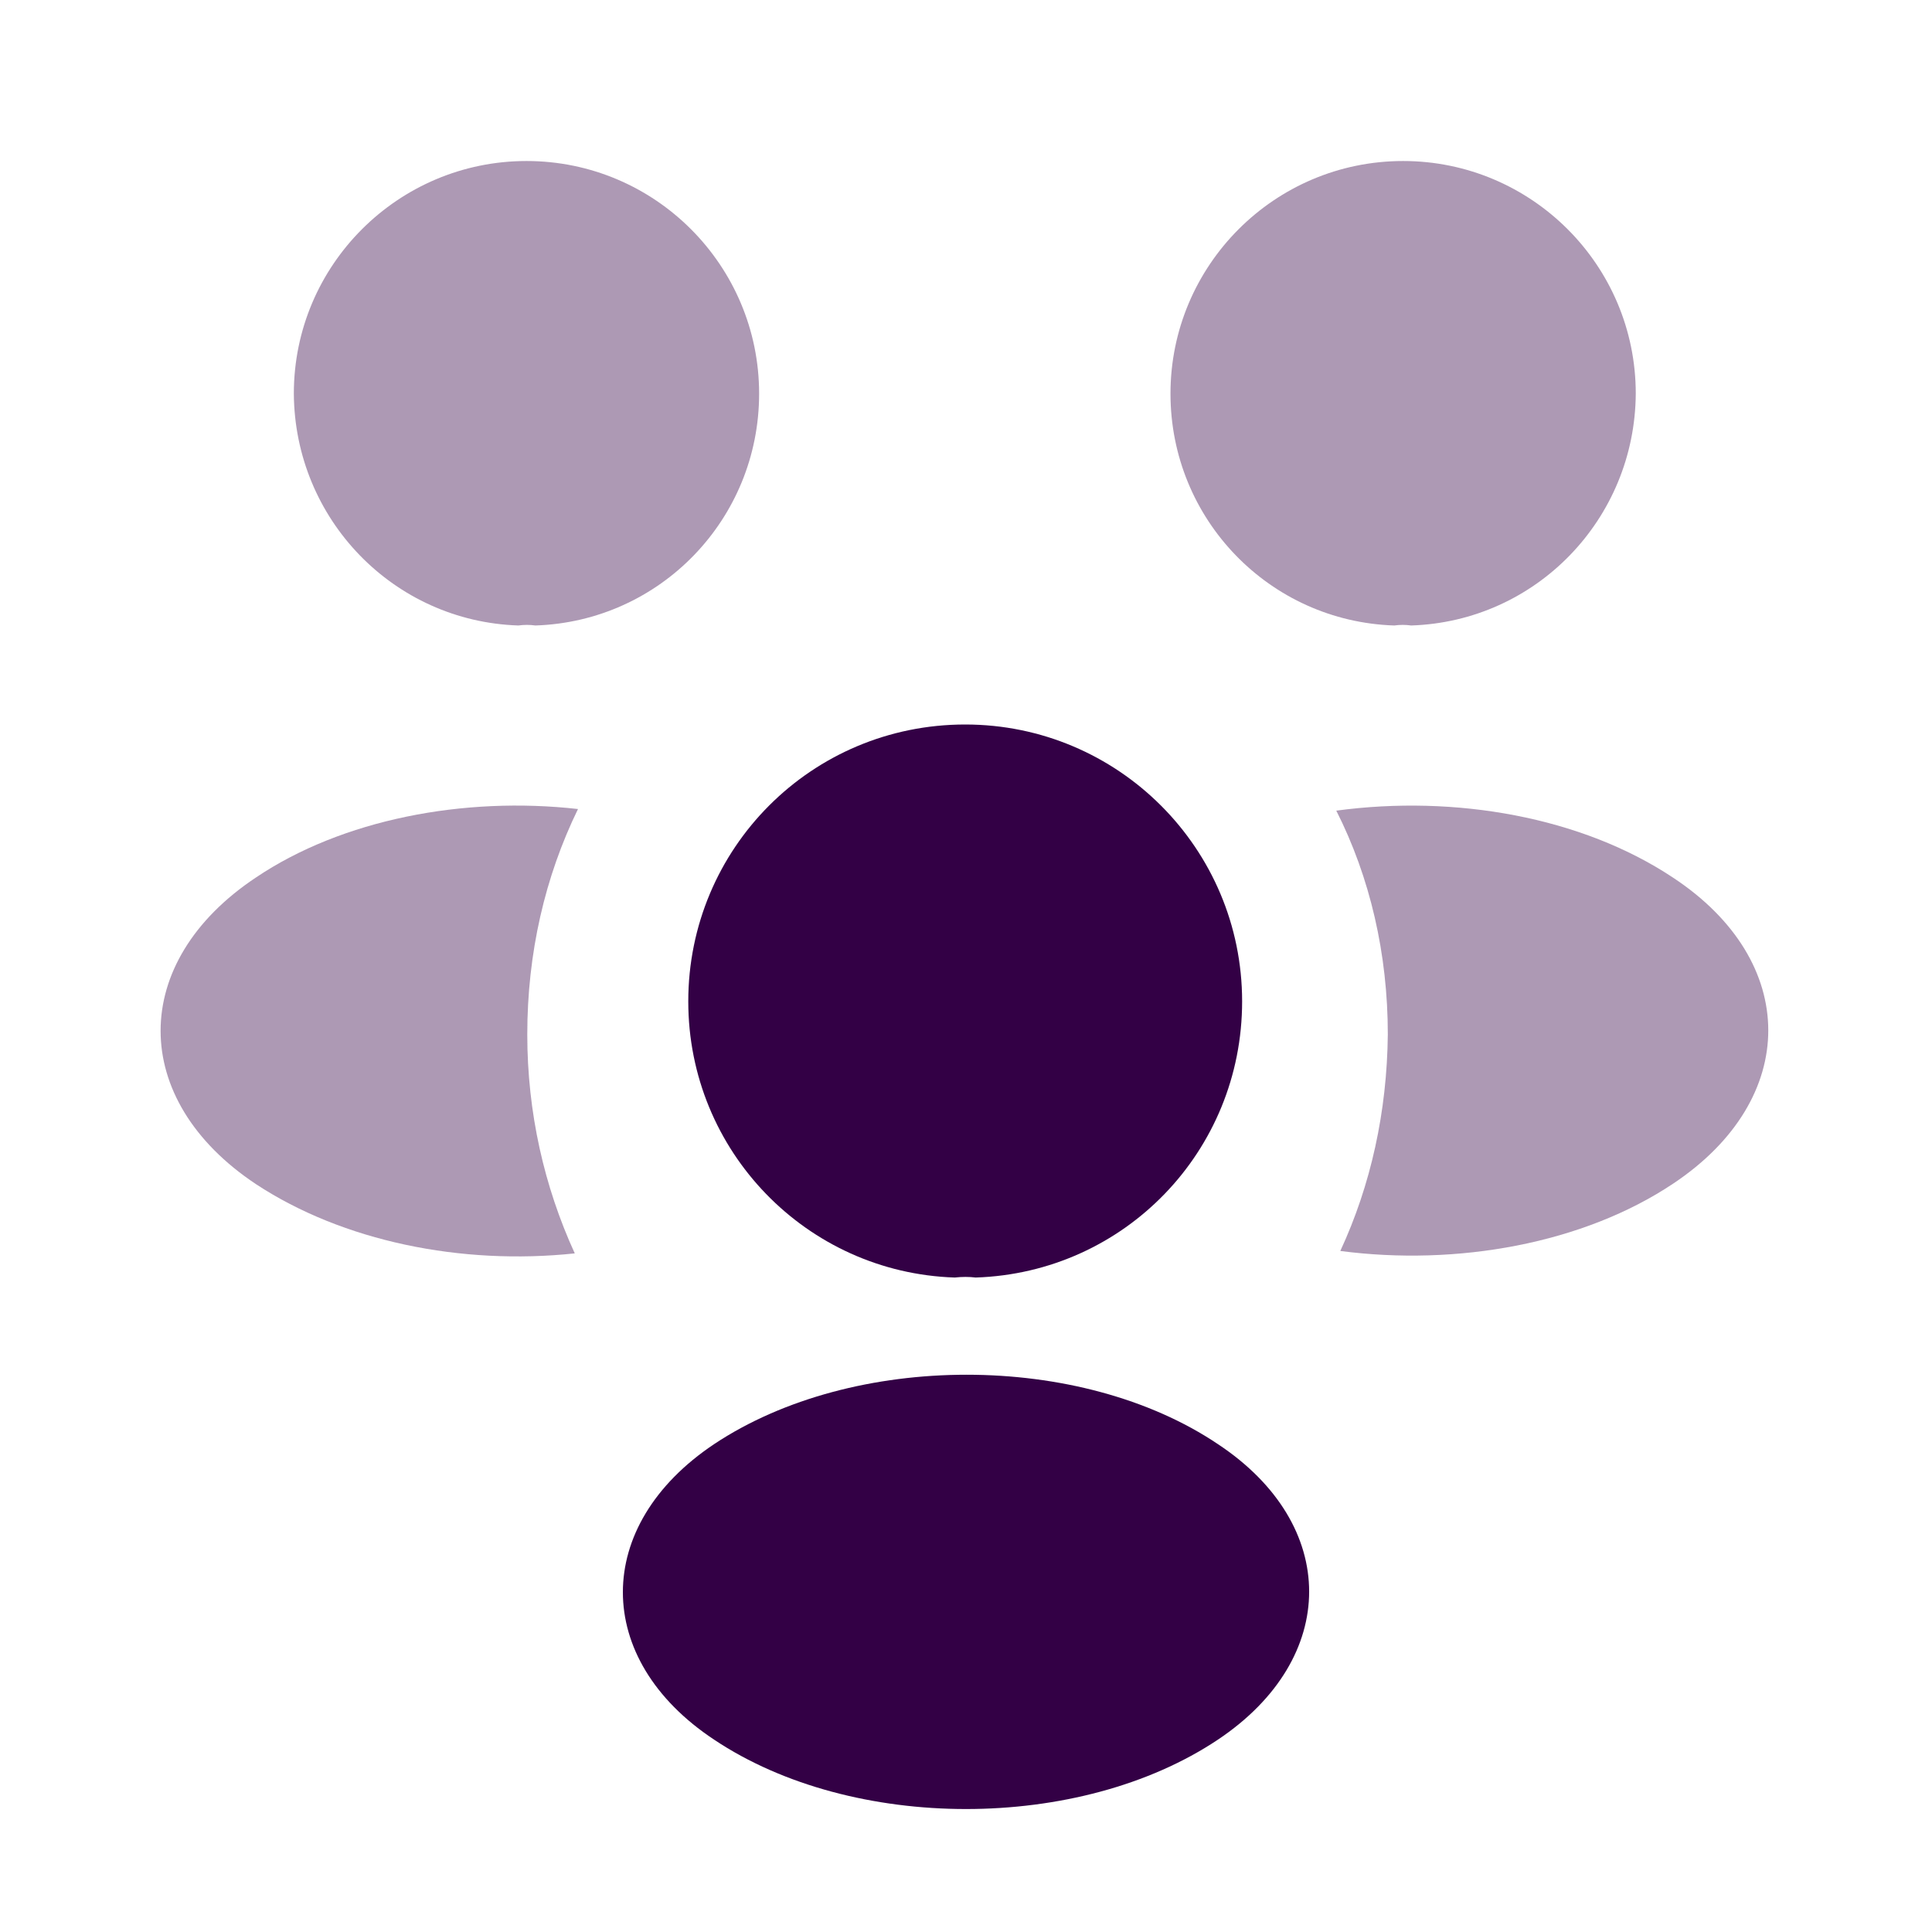
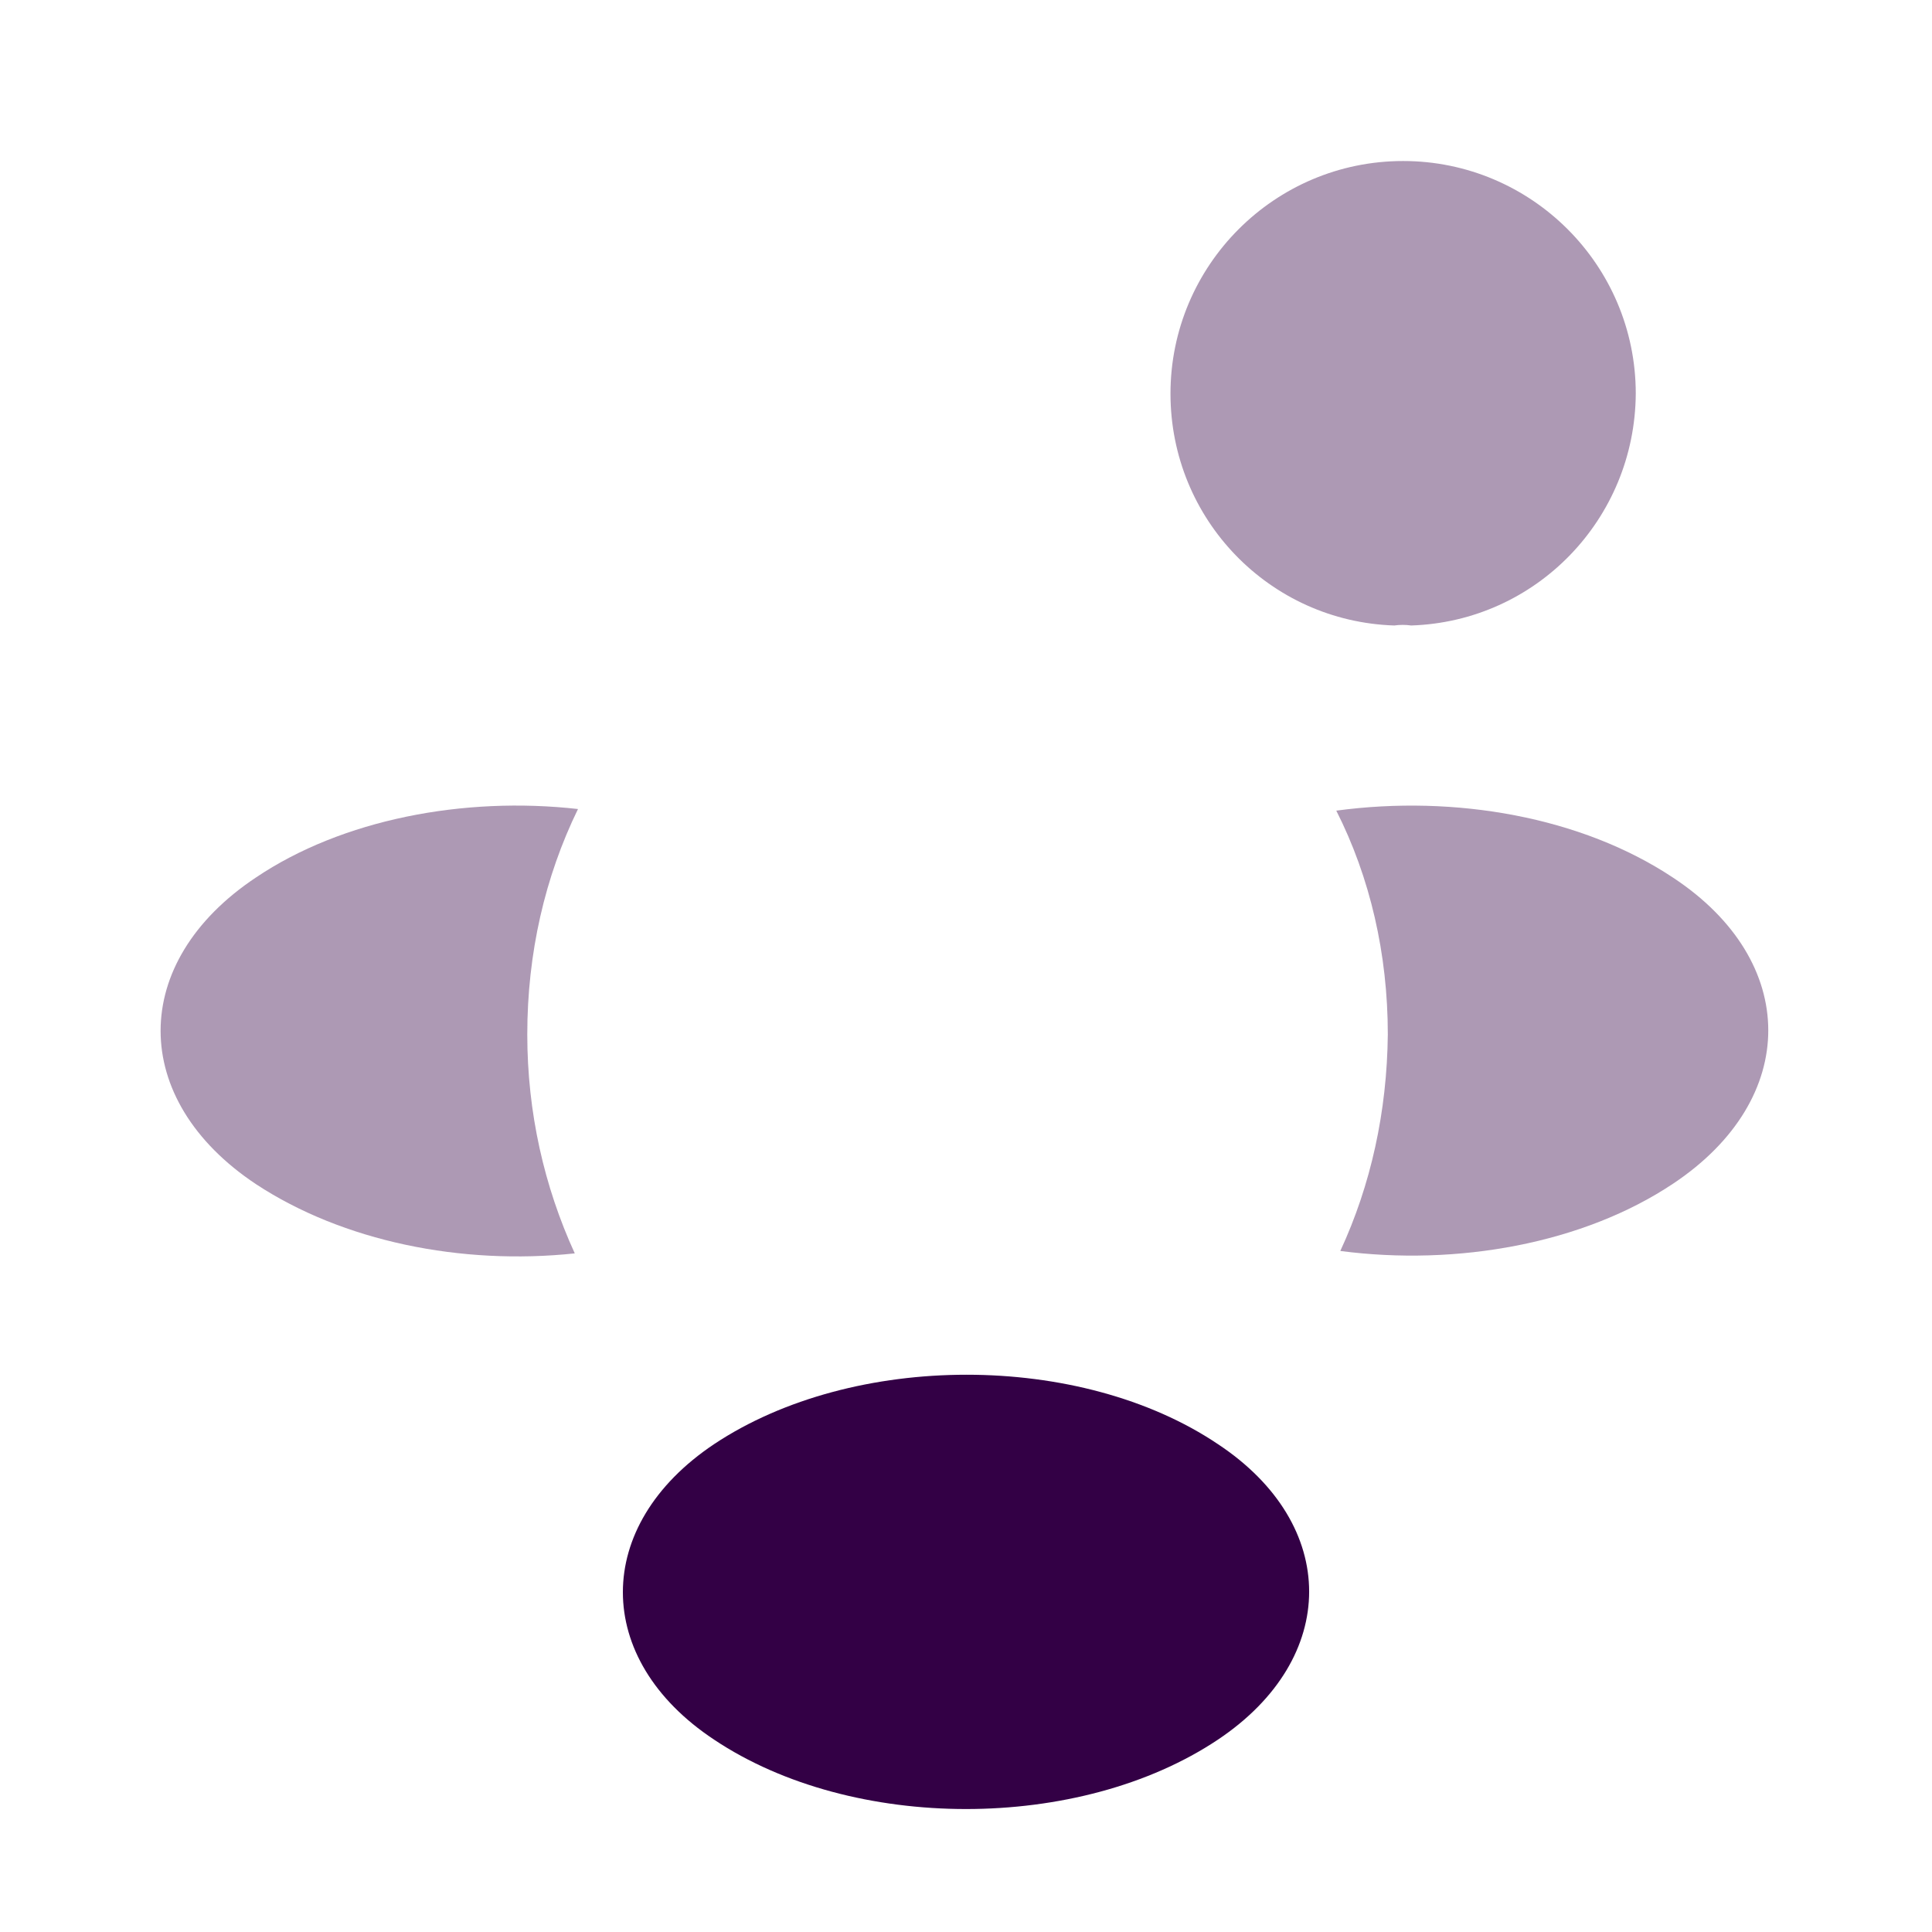
<svg xmlns="http://www.w3.org/2000/svg" width="100" height="100" viewBox="0 0 100 100" fill="none">
  <path opacity="0.4" d="M73.042 32.375C72.751 32.334 72.459 32.334 72.167 32.375C65.709 32.167 60.584 26.875 60.584 20.375C60.584 13.75 65.959 8.334 72.626 8.334C79.251 8.334 84.667 13.709 84.667 20.375C84.626 26.875 79.501 32.167 73.042 32.375Z" fill="#330045" />
  <path opacity="0.4" d="M86.624 61.25C81.958 64.375 75.416 65.542 69.374 64.75C70.958 61.334 71.791 57.542 71.833 53.542C71.833 49.375 70.916 45.417 69.166 41.959C75.333 41.125 81.874 42.292 86.583 45.417C93.166 49.75 93.166 56.875 86.624 61.25Z" fill="#330045" />
-   <path opacity="0.4" d="M26.834 32.375C27.126 32.334 27.417 32.334 27.709 32.375C34.167 32.167 39.292 26.875 39.292 20.375C39.292 13.75 33.917 8.334 27.251 8.334C20.626 8.334 15.209 13.709 15.209 20.375C15.251 26.875 20.376 32.167 26.834 32.375Z" fill="#330045" />
  <path opacity="0.4" d="M27.292 53.542C27.292 57.583 28.167 61.417 29.75 64.875C23.875 65.5 17.75 64.25 13.25 61.292C6.667 56.917 6.667 49.792 13.25 45.417C17.708 42.417 24 41.208 29.917 41.875C28.208 45.375 27.292 49.333 27.292 53.542Z" fill="#330045" />
-   <path d="M50.5 66.125C50.167 66.083 49.792 66.083 49.417 66.125C41.75 65.875 35.625 59.583 35.625 51.833C35.625 43.917 42 37.5 49.958 37.5C57.875 37.5 64.292 43.917 64.292 51.833C64.292 59.583 58.208 65.875 50.5 66.125Z" fill="#330045" />
  <path d="M36.959 74.75C30.667 78.958 30.667 85.875 36.959 90.042C44.126 94.833 55.876 94.833 63.042 90.042C69.334 85.833 69.334 78.917 63.042 74.75C55.917 69.958 44.167 69.958 36.959 74.75Z" fill="#330045" />
</svg>